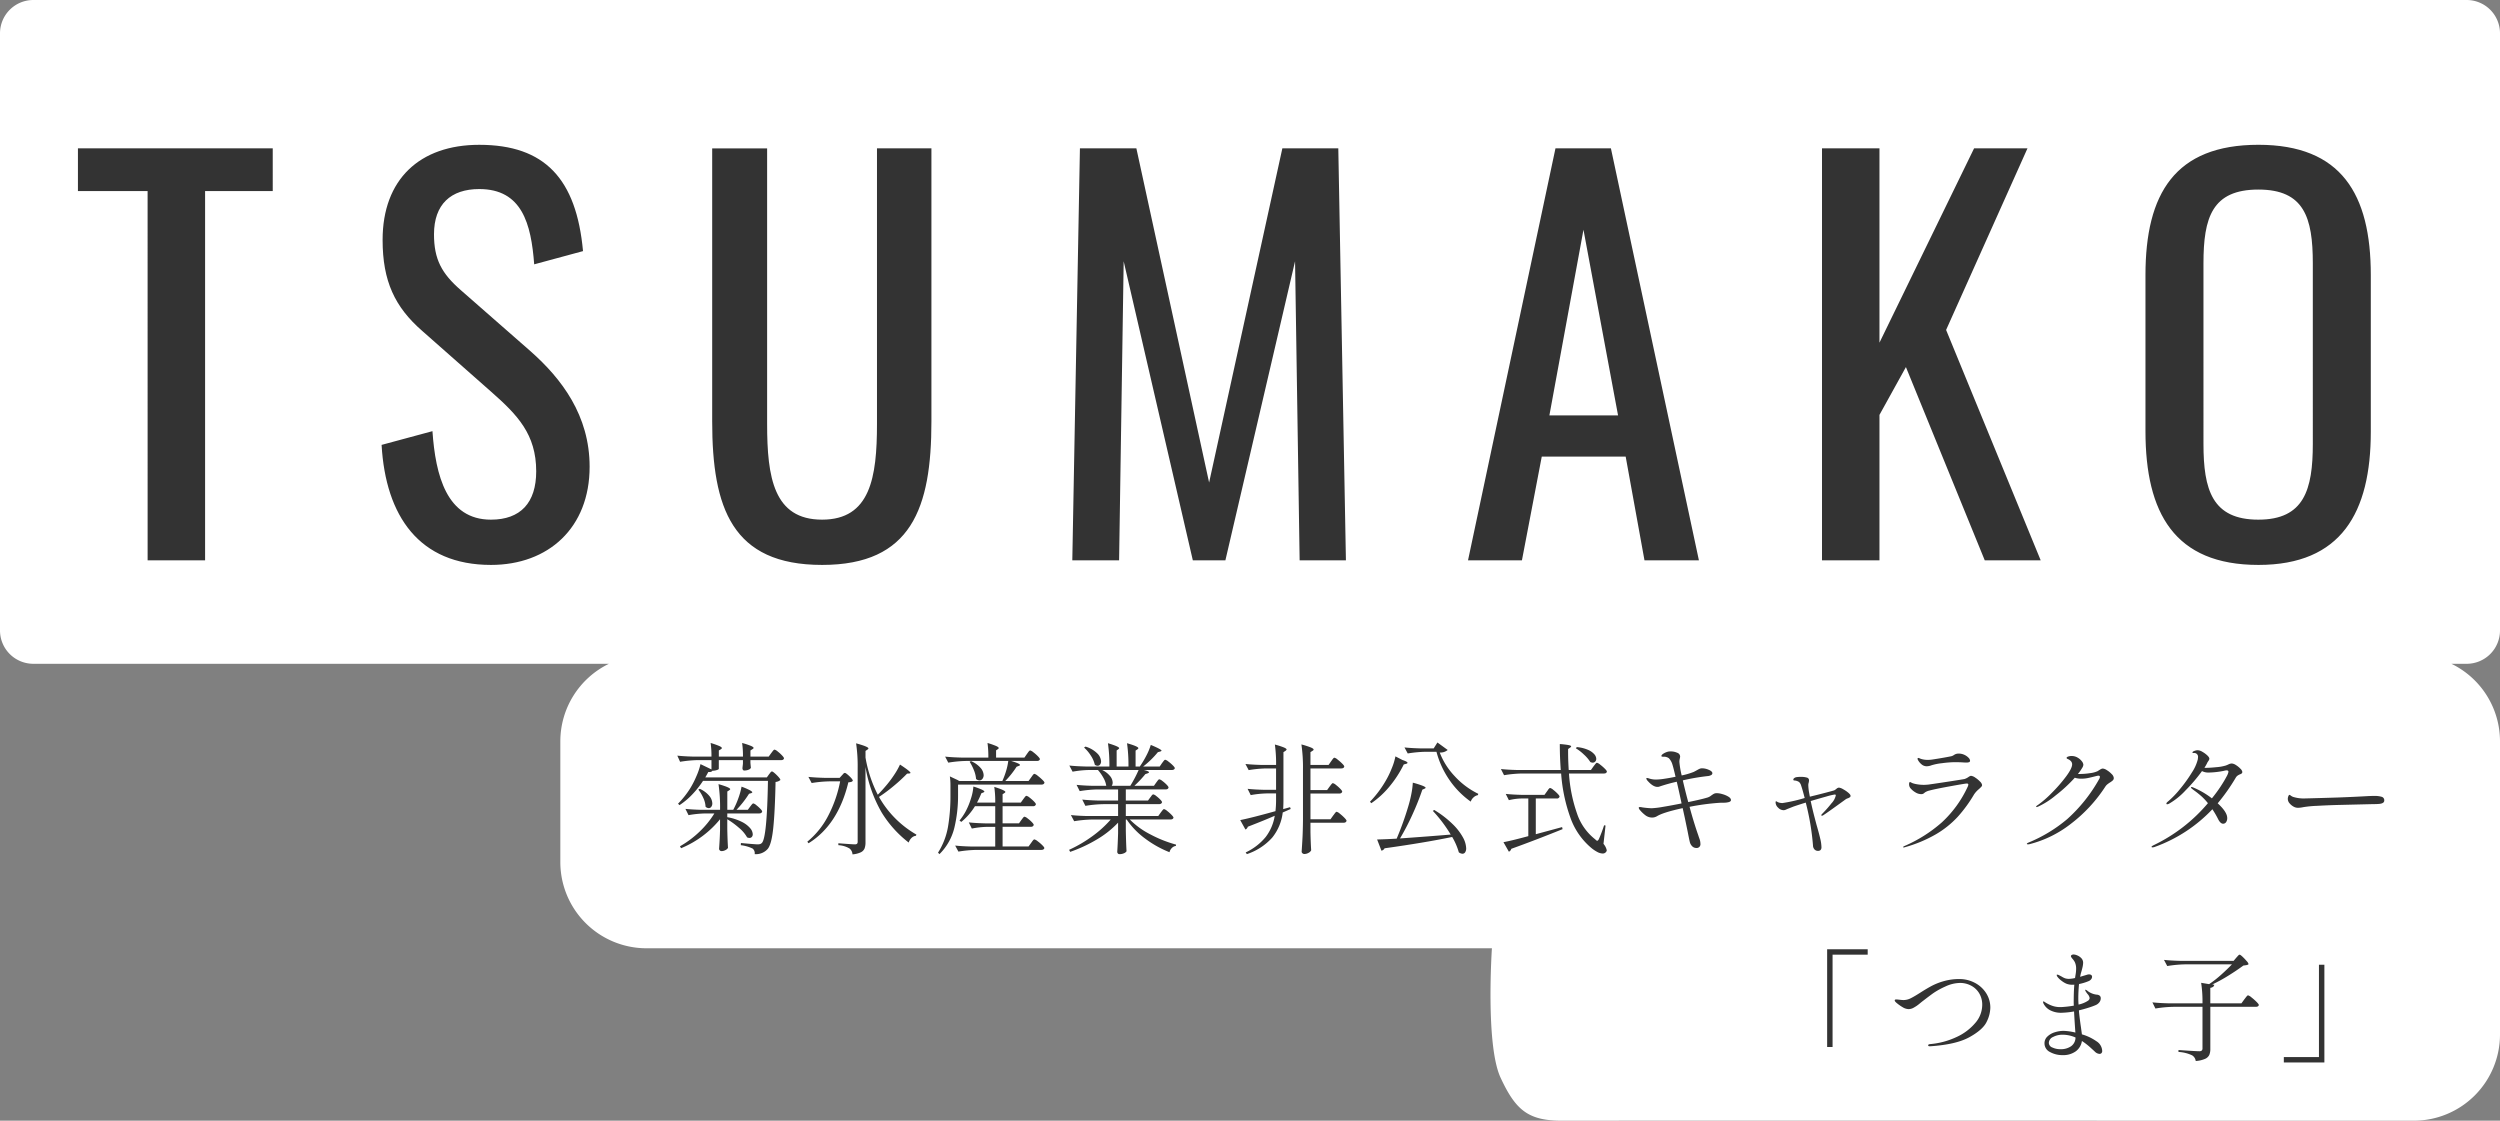
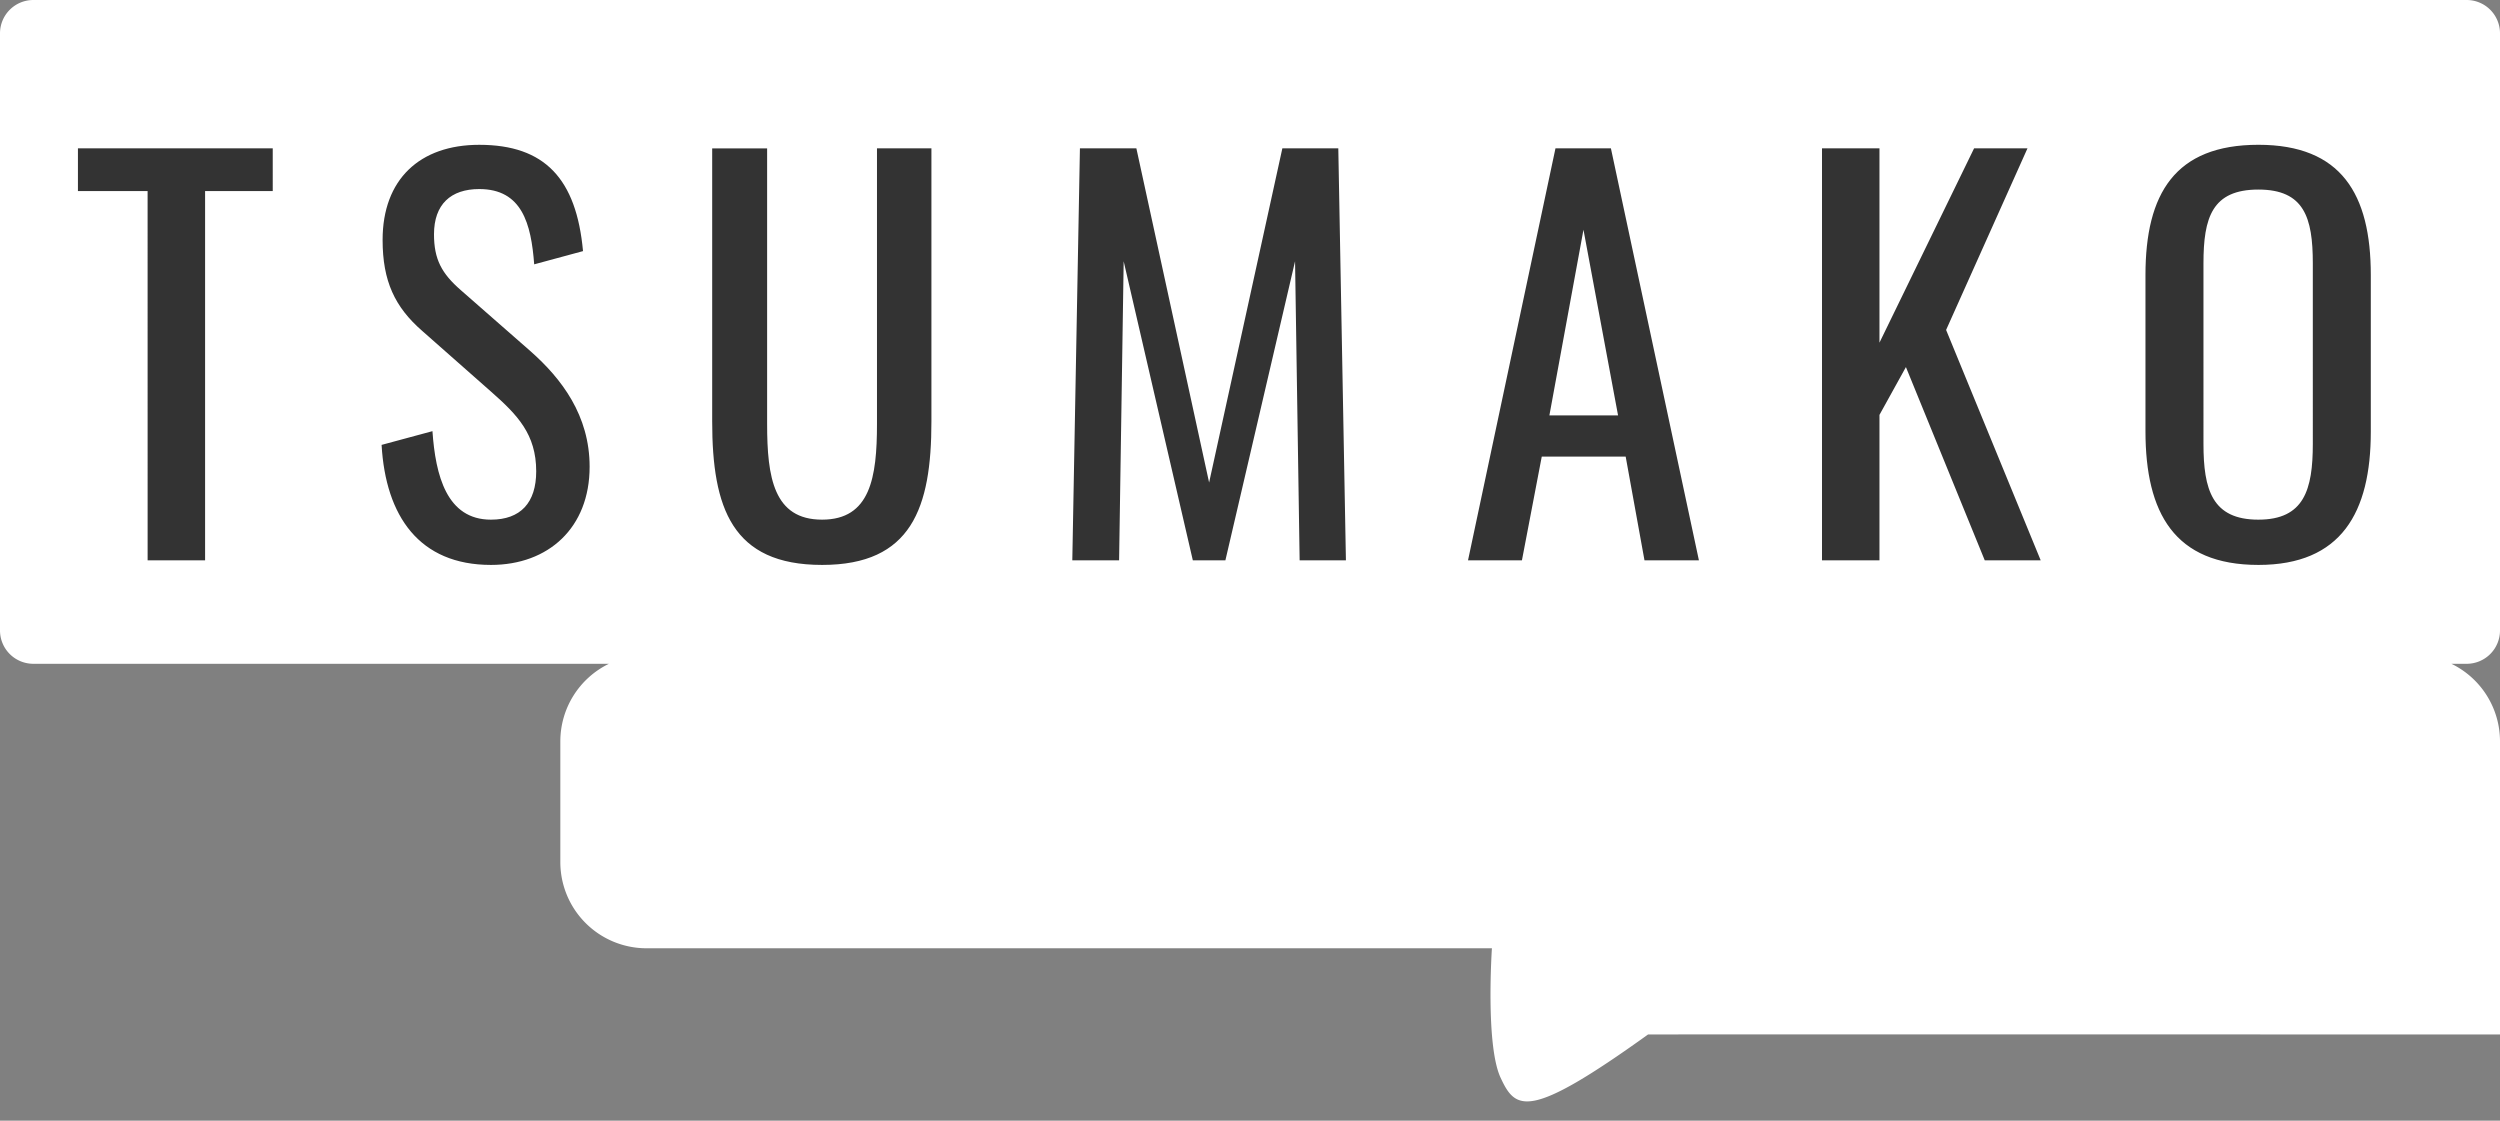
<svg xmlns="http://www.w3.org/2000/svg" width="750" height="336.208" viewBox="0 0 750 336.208">
  <rect x="0" y="0" width="750" height="336.208" fill="#808080" stroke="none" />
  <g id="mv_copySP" transform="translate(-9473 -6577.998)">
-     <path id="合体_6" data-name="合体 6" d="M450.16,323.276c-4.552-9.826-2.586-38.794-2.586-38.794H193.965A25.861,25.861,0,0,1,168.1,258.62V222.413a25.865,25.865,0,0,1,14.575-23.276H10a10,10,0,0,1-10-10V10A10,10,0,0,1,10,0H740a10,10,0,0,1,10,10V189.138a10,10,0,0,1-10,10h-4.575A25.865,25.865,0,0,1,750,222.413v87.931a25.862,25.862,0,0,1-25.861,25.862s-245.048-.053-255.342,0h-.249C458.439,336.208,454.676,333.023,450.16,323.276Z" transform="translate(9473 6577.999)" fill="#fff" />
+     <path id="合体_6" data-name="合体 6" d="M450.16,323.276c-4.552-9.826-2.586-38.794-2.586-38.794H193.965A25.861,25.861,0,0,1,168.1,258.62V222.413a25.865,25.865,0,0,1,14.575-23.276H10a10,10,0,0,1-10-10V10A10,10,0,0,1,10,0H740a10,10,0,0,1,10,10V189.138a10,10,0,0,1-10,10h-4.575A25.865,25.865,0,0,1,750,222.413v87.931s-245.048-.053-255.342,0h-.249C458.439,336.208,454.676,333.023,450.16,323.276Z" transform="translate(9473 6577.999)" fill="#fff" />
    <path id="パス_2385" data-name="パス 2385" d="M-113.055,76.46h17.242V-34.318h20.294V-47.135h-58.441v12.817h20.9Zm103,1.373c17.242,0,29.6-11.139,29.6-29.449,0-15.411-8.392-26.4-17.7-34.637l-20.9-18.31c-5.8-5.035-8.087-9.308-8.087-16.784,0-9,5.035-13.58,13.58-13.58,12.817,0,15.564,10.376,16.479,22.583l14.648-3.967C15.575-37.98,6.115-48.2-13.569-48.2c-17.853,0-28.991,10.376-28.991,28.534C-42.56-7.31-38.9.472-30.659,7.644l20.752,18.31c7.782,6.866,13.428,12.665,13.428,23.8,0,9.46-4.73,14.5-13.58,14.5-13.275,0-16.632-13.275-17.547-26.55l-15.259,4.12C-41.645,63.185-31.574,77.833-10.059,77.833Zm99.334,0c26.855,0,32.806-17.09,32.806-43.029V-47.135H105.753v82.7c0,16.022-1.984,28.686-16.479,28.686S72.795,51.588,72.795,35.567v-82.7H56.315V34.8C56.315,60.744,62.266,77.833,89.274,77.833Zm75.072-1.373h14.038l1.373-89.721L200.509,76.46h9.766l20.9-89.721,1.373,89.721h13.885L244.149-47.135H227.365L205.392,53.114,183.572-47.135H166.635Zm118.712,0h16.174l5.951-31.128H330.36l5.646,31.128h16.327l-26.4-123.595H309.3Zm24.414-43.487L317.7-22.721l10.376,55.694ZM389.259,76.46H406.5V32.82l7.934-14.343L438.086,76.46h16.784L426.49,7.338,450.9-47.135H434.882L406.5,11.153V-47.135H389.259Zm130.919,1.373c24.872,0,33.721-15.716,33.721-39.978v-47c0-24.261-8.85-39.062-33.721-39.062C495.153-48.2,486.3-33.555,486.3-9.141V37.7C486.3,62.269,495,77.833,520.177,77.833Zm0-13.58c-13.885,0-16.479-9-16.479-22.735V-12.65c0-13.733,2.594-22.125,16.479-22.125,13.733,0,16.327,8.392,16.327,22.125V41.518C536.5,55.25,533.91,64.253,520.177,64.253Z" transform="translate(9630.341 6669.642)" fill="#333" />
-     <path id="パス_2384" data-name="パス 2384" d="M-171.949-2.277q.145-.181.416-.543t.489-.362q.326,0,1.43,1.086t1.1,1.484a2.528,2.528,0,0,1-1.448.579q-.181,9.052-.706,13.94t-1.684,6.191a4.692,4.692,0,0,1-3.874,1.521,1.782,1.782,0,0,0-.616-1.666,11,11,0,0,0-3.548-1.014l.036-.652q4.272.4,4.96.4a2.746,2.746,0,0,0,.815-.091,1.36,1.36,0,0,0,.525-.344q1.521-1.557,1.81-18.61h-19.479a28.163,28.163,0,0,1-3.331,4.182,21.139,21.139,0,0,1-3.729,3.1l-.434-.434a26.894,26.894,0,0,0,3.621-4.562,27.046,27.046,0,0,0,1.9-3.711,19.049,19.049,0,0,0,1.213-3.6l3.295,1.593V-6.586h-3.983a36.688,36.688,0,0,0-5.431.507l-.833-1.847q1.991.217,4.815.29h5.431a27.37,27.37,0,0,0-.253-4.091,23.706,23.706,0,0,1,2.625.923q.742.344.742.6,0,.181-.29.362l-.616.362v1.847h7.241a27.358,27.358,0,0,0-.253-4.091,21.8,21.8,0,0,1,2.679.887q.76.344.76.6,0,.181-.326.362l-.616.4v1.847h5.467l.76-1.05q.109-.145.344-.453a4.81,4.81,0,0,1,.38-.453.417.417,0,0,1,.29-.145,2.363,2.363,0,0,1,.923.543,11.03,11.03,0,0,1,1.3,1.177q.6.634.6.887-.109.543-.869.543h-9.2v.833q.109,1.267.145,1.448a1.133,1.133,0,0,1-.67.579,3.188,3.188,0,0,1-1.322.253.444.444,0,0,1-.416-.217.988.988,0,0,1-.127-.507q0-.072.145-1.34v-1.05h-7.241v2.607q0,.181-.615.38a4.092,4.092,0,0,1-1.267.2h-.036q-.29.471-1.231.362-.579,1.086-.905,1.629h18.466ZM-177.6,7.39q.145-.181.308-.4a3.708,3.708,0,0,1,.344-.4.5.5,0,0,1,.326-.181,2.117,2.117,0,0,1,.869.507,11.609,11.609,0,0,1,1.213,1.086q.561.579.561.833-.145.579-.905.579h-9.559V10.54a15.568,15.568,0,0,1,4.381,1.412,7.853,7.853,0,0,1,2.48,1.883,3,3,0,0,1,.778,1.81,1.186,1.186,0,0,1-.272.815.939.939,0,0,1-.742.308,1.931,1.931,0,0,1-.688-.181,10.146,10.146,0,0,0-2.408-2.842,24.649,24.649,0,0,0-3.53-2.589v2.933q.072,3.584.217,5.648a1.7,1.7,0,0,1-.76.67,2.45,2.45,0,0,1-1.159.308.737.737,0,0,1-.543-.217.7.7,0,0,1-.217-.507q.217-2.824.29-5.648V11.156a29.573,29.573,0,0,1-11.695,8.69l-.326-.579a29.482,29.482,0,0,0,5.866-4.381,27.491,27.491,0,0,0,4.453-5.467h-2.752a31.307,31.307,0,0,0-5,.507L-197,8.042q1.991.217,4.816.29h5.576v-.29a47.368,47.368,0,0,0-.471-7.422q3.512,1.014,3.512,1.521,0,.109-.29.326l-.579.362v5.5h1.774a24.468,24.468,0,0,0,1.557-3.53,20.984,20.984,0,0,0,.941-3.422,20.971,20.971,0,0,1,2.516,1.086q.706.4.706.616,0,.109-.326.253l-.652.181a29.966,29.966,0,0,1-3.766,4.816h3.4Zm-15.1-5.359a7.808,7.808,0,0,1,2.86,2.118,3.72,3.72,0,0,1,.905,2.227,1.671,1.671,0,0,1-.308,1.05.945.945,0,0,1-.778.4,1.5,1.5,0,0,1-.941-.434,6.959,6.959,0,0,0-.688-2.661,11.939,11.939,0,0,0-1.484-2.48Zm53.405,1.774q1.3-1.3,2.752-3.041a33.5,33.5,0,0,0,2.281-3.1,21.3,21.3,0,0,0,1.629-2.915q3.15,2.064,3.15,2.5,0,.109-.362.181l-.652.036A48.8,48.8,0,0,1-134.312,1a48.356,48.356,0,0,1-4.616,3.458,30.008,30.008,0,0,0,11.224,11.3l-.145.362a2.191,2.191,0,0,0-1.3.616,3.34,3.34,0,0,0-.869,1.412,33.292,33.292,0,0,1-8.128-9.052,40.666,40.666,0,0,1-4.834-13.614V18.071a5.171,5.171,0,0,1-.272,1.828,2.268,2.268,0,0,1-1.1,1.159,7.1,7.1,0,0,1-2.534.634,2.376,2.376,0,0,0-.905-1.774,7.265,7.265,0,0,0-3.331-.978v-.579q4.128.326,4.924.326a.98.98,0,0,0,.688-.181.915.915,0,0,0,.181-.652V-4.2a47.371,47.371,0,0,0-.471-7.422q3.693,1.014,3.693,1.521,0,.181-.29.362l-.579.4v1.991A38.826,38.826,0,0,0-139.29,3.806ZM-153.7-.213a36.689,36.689,0,0,0-5.431.507l-.978-1.847q1.991.217,4.816.29h4.562l.652-.724q.145-.145.416-.453a.728.728,0,0,1,.489-.308q.326,0,1.358.978t1.032,1.376a.893.893,0,0,1-.471.344,3.946,3.946,0,0,1-.869.127q-3.078,12.781-11.948,18.284l-.362-.471A24.607,24.607,0,0,0-154.1,9.979,37.6,37.6,0,0,0-150.587-.213Zm38.488.978V4.023a41.3,41.3,0,0,1-1.086,9.595,16.7,16.7,0,0,1-4.49,8l-.434-.434a21.337,21.337,0,0,0,3.005-7.821,55.209,55.209,0,0,0,.724-9.341V1.235a18.692,18.692,0,0,0-.181-2.933l2.86,1.34h-.4v.036h13.288a22.708,22.708,0,0,0,1.141-3.059,17.2,17.2,0,0,0,.634-2.951h-12.564a36.686,36.686,0,0,0-5.431.507l-.941-1.81q1.991.217,4.816.29h8.147a31.25,31.25,0,0,0-.253-4.381,23.706,23.706,0,0,1,2.625.923q.742.344.742.6,0,.145-.253.326l-.543.362v2.172H-95.3l.724-1.05q.109-.145.326-.453a3.7,3.7,0,0,1,.38-.471.457.457,0,0,1,.308-.163,2.463,2.463,0,0,1,.941.543,11.4,11.4,0,0,1,1.34,1.177q.616.634.616.887-.109.543-.905.543h-7.712q2.643.8,2.643,1.195,0,.181-.362.29l-.652.253a26.927,26.927,0,0,1-3.4,4.272h6.988l.76-1.05q.109-.145.326-.453A3.706,3.706,0,0,1-92.6-2.3a.457.457,0,0,1,.308-.163,2.542,2.542,0,0,1,.959.561A14.813,14.813,0,0,1-89.94-.7q.652.634.652.887-.145.579-.941.579Zm7.676-2.86A1.768,1.768,0,0,1-107.9-.956,1.114,1.114,0,0,1-108.8-.5a1.565,1.565,0,0,1-1.014-.434,8.515,8.515,0,0,0-.634-2.607,14.632,14.632,0,0,0-1.285-2.534l.4-.217A7.919,7.919,0,0,1-108.46-4.25,3.5,3.5,0,0,1-107.537-2.1Zm15.243,19.3a2.567,2.567,0,0,1,.959.543,11.776,11.776,0,0,1,1.376,1.177q.634.634.634.887-.145.543-.941.543h-19.407a36.688,36.688,0,0,0-5.431.507l-.978-1.81q1.991.217,4.816.29h7.205v-5.9h-2.462a25.86,25.86,0,0,0-4.562.507l-.905-1.847q1.991.217,4.815.29h3.114V7.245h-6.083a18.742,18.742,0,0,1-4.091,4.707l-.543-.4A17.645,17.645,0,0,0-112.932,8.8a21.337,21.337,0,0,0,1.557-3.766,14.986,14.986,0,0,0,.76-3.693,19.742,19.742,0,0,1,2.571.941q.724.362.724.579,0,.145-.29.253l-.616.253a23.239,23.239,0,0,1-1.3,2.788h5.467a30.034,30.034,0,0,0-.29-4.707q3.331,1.05,3.331,1.521,0,.145-.29.326l-.543.362v2.5h5.467l.724-1.014q.145-.181.344-.453a3.7,3.7,0,0,1,.344-.416.417.417,0,0,1,.29-.145,2.387,2.387,0,0,1,.923.525,10.76,10.76,0,0,1,1.3,1.141q.6.616.6.869a.776.776,0,0,1-.869.579h-9.124v5.141h4.924l.688-.978q.145-.181.344-.453a3.706,3.706,0,0,1,.344-.416.417.417,0,0,1,.29-.145,2.313,2.313,0,0,1,.905.507,10.139,10.139,0,0,1,1.267,1.1q.579.6.579.851-.145.579-.905.579h-8.436v5.9h7.784l.76-1.05q.109-.145.326-.453a3.706,3.706,0,0,1,.38-.471A.457.457,0,0,1-92.294,17.2Zm37.872-8.038q.109-.145.344-.453a4.8,4.8,0,0,1,.38-.453.417.417,0,0,1,.29-.145,2.363,2.363,0,0,1,.923.543,12.061,12.061,0,0,1,1.3,1.159q.6.616.6.869-.145.543-.941.543H-63.69a23.882,23.882,0,0,0,6.209,4.49,36.9,36.9,0,0,0,7.658,3.041l-.036.4a2.022,2.022,0,0,0-1.195.6,2.579,2.579,0,0,0-.724,1.285,31.111,31.111,0,0,1-7.259-4.055,23.553,23.553,0,0,1-5.594-5.757h-.253v3.259q.072,3.947.217,6.264a1.623,1.623,0,0,1-.76.6,3.216,3.216,0,0,1-1.376.272.584.584,0,0,1-.471-.217.768.768,0,0,1-.181-.507q.145-2.064.253-5.576v-3.15a29.039,29.039,0,0,1-6.3,5,43.409,43.409,0,0,1-8.074,3.766l-.326-.616a39.586,39.586,0,0,0,6.934-4.055,32.89,32.89,0,0,0,5.558-5.033h-5.54a36.687,36.687,0,0,0-5.431.507l-.978-1.847q1.991.217,4.816.29H-67.2V6.63h-4.381a36.688,36.688,0,0,0-5.431.507l-.941-1.883q1.991.217,4.815.29H-67.2V2.212h-6.083a36.688,36.688,0,0,0-5.431.507L-79.658.837q1.991.217,4.816.29h4.091A6.882,6.882,0,0,0-71.62-1.3a12.781,12.781,0,0,0-1.629-2.317h-2.679a29.918,29.918,0,0,0-4.924.507l-.978-1.847q1.991.217,4.815.29h7.205a47.079,47.079,0,0,0-.434-6.988q3.367,1.014,3.367,1.484,0,.145-.253.326l-.507.362v4.816h3.548a47.081,47.081,0,0,0-.434-6.988q3.4.978,3.4,1.484,0,.181-.29.362l-.543.362v4.779h1.267a27.374,27.374,0,0,0,1.973-3.277,17.581,17.581,0,0,0,1.322-3.2q3.222,1.34,3.222,1.738,0,.109-.4.253l-.688.181a27.92,27.92,0,0,1-4.417,4.309h4.96l.688-1.014q.145-.181.344-.453a3.7,3.7,0,0,1,.344-.416.417.417,0,0,1,.29-.145,2.387,2.387,0,0,1,.923.525A11.951,11.951,0,0,1-50.8-5.029q.616.616.616.869-.145.543-.941.543H-59.49q1.557.362,1.557.688,0,.145-.434.326l-.652.217a33.591,33.591,0,0,1-3.295,3.512h5.866l.688-.978q.109-.145.308-.416a3.7,3.7,0,0,1,.344-.416.417.417,0,0,1,.29-.145,2.312,2.312,0,0,1,.905.507,10.136,10.136,0,0,1,1.267,1.1q.579.6.579.851-.109.579-.905.579H-64.885V5.544h6.662l.652-.905a3.121,3.121,0,0,0,.308-.4,2.313,2.313,0,0,1,.344-.416.442.442,0,0,1,.29-.127,2.141,2.141,0,0,1,.869.489,10.048,10.048,0,0,1,1.195,1.05q.543.561.543.815-.145.579-.941.579h-9.921v3.548h9.74ZM-76.978-10.641A8.449,8.449,0,0,1-73.43-8.577a3.6,3.6,0,0,1,1.122,2.353,1.538,1.538,0,0,1-.29.959.911.911,0,0,1-.76.38,1.4,1.4,0,0,1-.833-.326,8.1,8.1,0,0,0-1.195-2.734,11.064,11.064,0,0,0-2.028-2.408Zm5,7.024a6.784,6.784,0,0,1,2.39,1.847,3.252,3.252,0,0,1,.76,1.919,1.617,1.617,0,0,1-.29.978h5.576a37.492,37.492,0,0,0,2.5-4.743Zm68.214,5q.109-.145.344-.453a4.813,4.813,0,0,1,.38-.453A.417.417,0,0,1-2.754.33a2.287,2.287,0,0,1,.905.525A11.571,11.571,0,0,1-.564,2q.6.616.6.869-.145.579-.905.579H-9.489v7.712h6.01l.8-1.122q.181-.217.362-.471a4.954,4.954,0,0,1,.362-.453.488.488,0,0,1,.326-.2,2.52,2.52,0,0,1,.959.579A13.5,13.5,0,0,1,.7,10.721q.634.652.634.905-.145.579-.905.579H-9.489V15.03q.072,3.476.217,5.431a1.71,1.71,0,0,1-.8.778,2.567,2.567,0,0,1-1.267.344.821.821,0,0,1-.543-.217.651.651,0,0,1-.253-.507q.145-2.136.253-4.146t.145-5.268V-3.87a47.363,47.363,0,0,0-.471-7.422,26.111,26.111,0,0,1,2.86.923q.8.344.8.634,0,.181-.326.362l-.616.4v3.838h5.431l.76-1.086q.109-.145.326-.453a3.7,3.7,0,0,1,.38-.471.457.457,0,0,1,.308-.163,2.44,2.44,0,0,1,.941.561A14.342,14.342,0,0,1,.016-5.554q.634.634.634.887-.109.579-.905.579H-9.489V2.394h5Zm-16.438,8.726Q-23.32,11.481-28.28,13.4a1.486,1.486,0,0,1-.308.543,1.007,1.007,0,0,1-.416.29l-1.557-2.824q3.295-.652,10.572-2.679a30.222,30.222,0,0,0,.181-3.186V3.407h-2.679a29.917,29.917,0,0,0-4.924.507l-.941-1.883q1.991.217,4.815.29h3.729V-4.088h-2.86a35.184,35.184,0,0,0-5.359.507L-29-5.427q1.991.217,4.816.29h4.381a42.2,42.2,0,0,0-.362-6.119,22.783,22.783,0,0,1,2.734.887q.778.344.778.6,0,.145-.326.4l-.616.4V5.544q0,.905-.072,2.571l2.064-.579.181.543-2.39,1.05a14.73,14.73,0,0,1-3.132,7.513,17.654,17.654,0,0,1-7.622,4.978l-.362-.507A17.212,17.212,0,0,0-22.939,16.5,14.127,14.127,0,0,0-20.206,10.106ZM29.289-8.867a21.406,21.406,0,0,0,4.435,7.042,23.514,23.514,0,0,0,7.115,5.341l-.072.4a2.689,2.689,0,0,0-1.358.706,2.914,2.914,0,0,0-.815,1.249A25.968,25.968,0,0,1,32.2-.63a27.111,27.111,0,0,1-3.892-8.454H25.125a36.688,36.688,0,0,0-5.431.507l-.978-1.81q1.991.217,4.816.29h3.947L28.6-11.872l3.078,2.245A3.317,3.317,0,0,1,29.289-8.867ZM18.1-6.622q1.521.507,1.521.833,0,.217-.434.326l-.688.181a33.313,33.313,0,0,1-4.363,6.716A26.05,26.05,0,0,1,8.76,6.34l-.4-.434A32.746,32.746,0,0,0,13.032-.286a26.538,26.538,0,0,0,1.828-3.747A18.518,18.518,0,0,0,16-7.708Zm-.724,23.534q7.785-.543,15.207-1.159a42.156,42.156,0,0,0-5.359-7.1l.4-.29a29.978,29.978,0,0,1,5.558,4.272,16.819,16.819,0,0,1,3.1,4.019,7.274,7.274,0,0,1,.941,3.186,2.108,2.108,0,0,1-.308,1.231.953.953,0,0,1-.815.434,1.971,1.971,0,0,1-1.086-.434,19.468,19.468,0,0,0-1.991-4.6q-8.147,1.7-20.276,3.4a1.419,1.419,0,0,1-.941.724l-1.3-3.367q2.824-.072,5.866-.253a91.112,91.112,0,0,0,3.476-9.667,37.054,37.054,0,0,0,.923-3.711A24.145,24.145,0,0,0,21.215.185a26.237,26.237,0,0,1,2.987.941q.851.362.851.579,0,.145-.326.29l-.652.29a77.322,77.322,0,0,1-2.915,7.332A72.076,72.076,0,0,1,17.377,16.912ZM75.417-4.7q.145-.181.38-.489a4.812,4.812,0,0,1,.38-.453.417.417,0,0,1,.29-.145,2.541,2.541,0,0,1,.959.561A13.2,13.2,0,0,1,78.8-4.033q.634.634.634.887-.109.579-.869.579h-10.5a44.524,44.524,0,0,0,2.39,11.93,16.419,16.419,0,0,0,5.5,7.839q.362.4.579.4.253,0,.507-.507A41.769,41.769,0,0,0,78.6,12.966l.434.072-.616,5.5a4.419,4.419,0,0,1,.978,1.919.827.827,0,0,1-.181.471,1.21,1.21,0,0,1-1.05.507,3.6,3.6,0,0,1-1.647-.489A10.477,10.477,0,0,1,74.692,19.7a20.889,20.889,0,0,1-6.173-8.943A49.149,49.149,0,0,1,65.713-2.567H54.018a36.688,36.688,0,0,0-5.431.507l-.941-1.847q1.991.217,4.816.29H65.6q-.29-3.983-.29-7.784a22.928,22.928,0,0,1,2.643.308q.76.163.76.38,0,.181-.29.362l-.616.434q-.036,2.933.181,6.3h6.662Zm-5-5.793a10.844,10.844,0,0,1,3.331.815,5.286,5.286,0,0,1,1.9,1.322,2.211,2.211,0,0,1,.6,1.376,1.164,1.164,0,0,1-.308.833,1.025,1.025,0,0,1-.778.326,1.931,1.931,0,0,1-.688-.181,11.209,11.209,0,0,0-1.9-2.227,14.216,14.216,0,0,0-2.444-1.9ZM61.441,2.828a5.213,5.213,0,0,0,.308-.434,2.6,2.6,0,0,1,.344-.434.5.5,0,0,1,.326-.181,2.363,2.363,0,0,1,.923.543,12.057,12.057,0,0,1,1.3,1.159q.6.616.6.869a.776.776,0,0,1-.869.579H58.11V15.645L66,13.509l.145.616Q58,17.419,50.76,20.026a1.3,1.3,0,0,1-.724.869l-1.629-2.86q2.39-.434,7.459-1.81V4.928H53.8a17.589,17.589,0,0,0-3.766.507l-.941-1.883q1.991.217,4.816.29h6.807Zm51.052.507a6.412,6.412,0,0,1,1.611.29,6.969,6.969,0,0,1,1.792.76q.76.471.76,1.014,0,.434-.67.616a5.61,5.61,0,0,1-1.466.181q-.905,0-1.412.036a71.266,71.266,0,0,0-8.871,1.195q1.3,4.816,2.643,8.617.036.145.326.959a4.513,4.513,0,0,1,.29,1.5,1.12,1.12,0,0,1-1.267,1.267,1.666,1.666,0,0,1-1.213-.525,2.644,2.644,0,0,1-.706-1.285q-.181-.724-.652-3.15l-.833-4.019-.652-2.969q-5.829,1.267-7.712,2.426a2.848,2.848,0,0,1-1.448.4,3.332,3.332,0,0,1-2.118-.76A9.591,9.591,0,0,1,89.356,8.4a1.476,1.476,0,0,1-.362-.652q0-.253.326-.253a2.325,2.325,0,0,1,.416.036q.2.036.38.072a24.967,24.967,0,0,0,2.752.253,26.165,26.165,0,0,0,3.4-.416q2.534-.416,5.576-1.032Q101.015,2.466,100.4-.1A51.493,51.493,0,0,0,95.33,1.307a1.764,1.764,0,0,1-.724.145q-1.34,0-2.933-1.81a1.382,1.382,0,0,1-.4-.688.16.16,0,0,1,.181-.181,1.737,1.737,0,0,1,.507.109,6.607,6.607,0,0,0,2.353.362,17.952,17.952,0,0,0,2.39-.235q1.593-.235,3.331-.6-.688-2.933-.905-3.548a4.664,4.664,0,0,0-1.1-2.009A2.512,2.512,0,0,0,96.417-7.6a2.157,2.157,0,0,1-.471-.036.194.194,0,0,1-.145-.217q0-.326.706-.742a4.579,4.579,0,0,1,1.43-.561,4.306,4.306,0,0,1,.652-.036,4.675,4.675,0,0,1,1.937.4,1.242,1.242,0,0,1,.887,1.122A3.757,3.757,0,0,1,101.3-7a4.263,4.263,0,0,0-.109.923,24.693,24.693,0,0,0,.688,4.091,21.155,21.155,0,0,0,3.584-1.05q.181-.072,1.086-.579A6.26,6.26,0,0,1,107.3-4a1.948,1.948,0,0,1,.742-.127,5.156,5.156,0,0,1,1.955.453q1.086.453,1.086,1.032a.653.653,0,0,1-.434.579,2.344,2.344,0,0,1-.833.253,64.06,64.06,0,0,0-7.6,1.3q.8,3.476,1.629,6.517,3.874-.8,5.54-1.3a3.5,3.5,0,0,0,1.141-.507,5.248,5.248,0,0,1,.453-.326,3.851,3.851,0,0,1,.688-.416A2.151,2.151,0,0,1,112.492,3.335Zm36.569-1.666a3.2,3.2,0,0,1,1.231.471,9.236,9.236,0,0,1,1.557,1.05q.688.579.688.941a.482.482,0,0,1-.181.4,2.885,2.885,0,0,1-.579.326,2.02,2.02,0,0,0-.76.362l-.8.579q-4.743,3.44-5.829,4.128a.963.963,0,0,1-.434.181.16.16,0,0,1-.181-.181.593.593,0,0,1,.217-.362,35.073,35.073,0,0,0,2.824-3.186,5.062,5.062,0,0,0,1.3-2.39q0-.253-.326-.253a19.342,19.342,0,0,0-2.553.616q-2.227.616-4.653,1.34.471,2.245,1.068,4.544t.742,2.806q.724,2.5,1.068,4.019a11.631,11.631,0,0,1,.344,2.426,1.211,1.211,0,0,1-.272.905,1.1,1.1,0,0,1-.778.253,1.372,1.372,0,0,1-1.032-.434,1.785,1.785,0,0,1-.453-1.195A75.152,75.152,0,0,0,139.1,6.159q-1.774.543-3.693,1.195l-1.919.76a4.732,4.732,0,0,1-.579.253,1.48,1.48,0,0,1-.471.072,2.283,2.283,0,0,1-1.629-.76,2.191,2.191,0,0,1-.76-1.521q0-.4.145-.4a.859.859,0,0,1,.308.145,2.7,2.7,0,0,0,.561.253,4.07,4.07,0,0,0,1.05.145,46.757,46.757,0,0,0,6.662-1.521q-.652-2.534-1.05-3.693a2.3,2.3,0,0,0-.634-1.1,2.863,2.863,0,0,0-1.322-.453.652.652,0,0,1-.29-.054.2.2,0,0,1-.109-.2.61.61,0,0,1,.272-.471,1.547,1.547,0,0,1,.742-.29,7.358,7.358,0,0,1,1.159-.072,6.213,6.213,0,0,1,1.919.217.824.824,0,0,1,.616.833,4.048,4.048,0,0,1-.181.978,2.4,2.4,0,0,0-.036.507,15.244,15.244,0,0,0,.217,2.064q.181.978.253,1.34l.869-.217q1.231-.29,3.729-.941t2.752-.76a3.865,3.865,0,0,0,.634-.453A1.233,1.233,0,0,1,149.061,1.669Zm26.25-6.409a2.321,2.321,0,0,1-1.521-.616,4.184,4.184,0,0,1-1.05-1.3.834.834,0,0,1-.109-.326.246.246,0,0,1,.072-.181.209.209,0,0,1,.145-.072,1.367,1.367,0,0,1,.471.145,3.787,3.787,0,0,0,.616.217,6.739,6.739,0,0,0,1.774.217,9.5,9.5,0,0,0,1.629-.145q3.078-.471,5.395-.941a2.284,2.284,0,0,0,.8-.362,2.879,2.879,0,0,1,.634-.326,2.649,2.649,0,0,1,.851-.109,3.86,3.86,0,0,1,1.647.362,3.954,3.954,0,0,1,1.249.869,1.417,1.417,0,0,1,.471.869.469.469,0,0,1-.235.453,2.223,2.223,0,0,1-.923.127q-.579,0-.978-.036-1.231-.072-2.39-.072a31.007,31.007,0,0,0-3.874.308,15.95,15.95,0,0,0-3.186.634A3.964,3.964,0,0,1,175.311-4.739ZM168.5,19.628q-.181,0-.181-.145,0-.109.29-.253a42.405,42.405,0,0,0,11.333-7.151,33.819,33.819,0,0,0,7.748-10.7,1.923,1.923,0,0,0,.181-.616q0-.326-.471-.326-.434,0-5.015.833t-6.137,1.267a4.113,4.113,0,0,0-1.376.561q-.326.272-.434.344a1.234,1.234,0,0,1-.724.181,3.386,3.386,0,0,1-1.738-.543,5.717,5.717,0,0,1-1.521-1.3A1.844,1.844,0,0,1,170.1.619q0-.616.29-.616a.9.9,0,0,1,.362.145,2.653,2.653,0,0,0,.471.217,8.761,8.761,0,0,0,1.322.308,11.813,11.813,0,0,0,2.046.163q.362,0,1.231-.072,2.1-.29,6.1-.905T186.68-.9a4.165,4.165,0,0,0,1.231-.616,2.258,2.258,0,0,1,.724-.362,2.662,2.662,0,0,1,1.285.525,7.8,7.8,0,0,1,1.448,1.195A1.858,1.858,0,0,1,192,.909a.87.87,0,0,1-.29.561q-.29.308-.652.634a7.365,7.365,0,0,0-1.484,1.629,41.1,41.1,0,0,1-4.924,6.734,28.485,28.485,0,0,1-6.535,5.214,40.116,40.116,0,0,1-9.432,3.91ZM228.246-4.051a2.677,2.677,0,0,1,1.195.489,6.994,6.994,0,0,1,1.43,1.159,1.87,1.87,0,0,1,.634,1.177.955.955,0,0,1-.272.706,4.974,4.974,0,0,1-.851.634,8.773,8.773,0,0,0-.815.579,3.072,3.072,0,0,0-.561.616,44.376,44.376,0,0,1-10.428,11.26A33.574,33.574,0,0,1,206.16,18.65a2.035,2.035,0,0,1-.4.036q-.326,0-.326-.181,0-.145.507-.362a43.691,43.691,0,0,0,11.586-7.024A46.485,46.485,0,0,0,227.123-.9a1.46,1.46,0,0,0,.217-.652q0-.362-.434-.362a2.509,2.509,0,0,0-.507.072q-1.81.471-2.752.652a9.949,9.949,0,0,1-1.883.181,6.164,6.164,0,0,1-1.955-.29,43.846,43.846,0,0,1-5.721,5.286,23.91,23.91,0,0,1-5.25,3.367,1.749,1.749,0,0,1-.471.145q-.145,0-.145-.109a.353.353,0,0,1,.127-.235,1.833,1.833,0,0,1,.38-.272,30.236,30.236,0,0,0,4.146-3.6,44.852,44.852,0,0,0,4.309-4.942q1.828-2.462,1.828-3.657,0-1.014-1.3-1.593-.362-.145-.362-.326,0-.217.326-.362a2.961,2.961,0,0,1,1.231-.217,3.39,3.39,0,0,1,1.7.453,4.24,4.24,0,0,1,1.285,1.086,1.924,1.924,0,0,1,.489,1.1,2.12,2.12,0,0,1-.362.941,15.424,15.424,0,0,1-1.267,1.81h.543a20.276,20.276,0,0,0,3.114-.253,7.425,7.425,0,0,0,2.209-.579l.634-.4a4.014,4.014,0,0,1,.561-.308A1.122,1.122,0,0,1,228.246-4.051Zm38.633-1.521a2.577,2.577,0,0,1,1.267.471,6.593,6.593,0,0,1,1.34,1.086,1.726,1.726,0,0,1,.579.941.6.6,0,0,1-.163.471,1.811,1.811,0,0,1-.561.29,4.616,4.616,0,0,0-.724.4,2.066,2.066,0,0,0-.507.579,57.951,57.951,0,0,1-5.431,7.712q2.86,2.607,2.86,4.417a2.037,2.037,0,0,1-.344,1.231,1.054,1.054,0,0,1-.887.471q-.8,0-1.484-1.34a27.918,27.918,0,0,0-1.738-3.005,44.447,44.447,0,0,1-17.271,11.3,2.329,2.329,0,0,1-.688.145q-.29,0-.29-.181t.76-.543A48.924,48.924,0,0,0,259.746,6.34a16.958,16.958,0,0,0-2.028-2.154q-.978-.851-1.774-1.43t-1.05-.8q-.217-.181-.217-.326t.181-.145a1.1,1.1,0,0,1,.4.109,24.557,24.557,0,0,1,5.684,3.295,44.367,44.367,0,0,0,2.643-3.6q1.122-1.72,1.72-2.878a4.988,4.988,0,0,0,.6-1.448.454.454,0,0,0-.127-.362.709.709,0,0,0-.453-.109,3.494,3.494,0,0,0-.8.145,25.555,25.555,0,0,1-4.381.507,4.187,4.187,0,0,1-2.172-.434,49.547,49.547,0,0,1-4.906,5.757,21.234,21.234,0,0,1-4.906,3.983,1.684,1.684,0,0,1-.616.217q-.253,0-.253-.217,0-.253.471-.616a27.775,27.775,0,0,0,3.6-3.729,41.744,41.744,0,0,0,3.566-4.96,12.76,12.76,0,0,0,1.774-3.91,6.2,6.2,0,0,0,.072-.652,1.136,1.136,0,0,0-1.267-1.3,1.839,1.839,0,0,1-.29-.018.116.116,0,0,1-.109-.127q0-.253.561-.471a2.88,2.88,0,0,1,1.032-.217,2.988,2.988,0,0,1,1.376.471,7.514,7.514,0,0,1,1.466,1.068q.634.6.634,1a1.114,1.114,0,0,1-.235.6q-.235.344-.344.525A10.231,10.231,0,0,1,258.7-4.3a2.034,2.034,0,0,0,.4.036q1.231,0,3.2-.2a12.954,12.954,0,0,0,2.77-.489,7.26,7.26,0,0,0,.941-.4A2.5,2.5,0,0,1,266.879-5.572ZM286.9,7.716a2.648,2.648,0,0,1-1.484-.362,4.274,4.274,0,0,1-1.177-.978,2.023,2.023,0,0,1-.525-1.34,2.09,2.09,0,0,1,.163-.8q.163-.4.344-.4a.891.891,0,0,1,.326.181,2.684,2.684,0,0,0,.76.434,10.516,10.516,0,0,0,3.259.471q1.557-.036,4.743-.127t5.431-.163q4.816-.181,8-.362,1.847-.109,2.9-.109a7.585,7.585,0,0,1,2.209.253,1.067,1.067,0,0,1,.8,1.122q0,.869-1.484,1.014-.724.072-1.991.072l-10.5.253q-2.788.072-6.065.253a33.892,33.892,0,0,0-4.254.4A7.788,7.788,0,0,1,286.9,7.716ZM147.142,79.488h-1.629V50.161h12.166V51.79H147.142Zm29.219-.217q-.543,0-.543-.29t.507-.362a23.266,23.266,0,0,0,7.984-2.118,16.089,16.089,0,0,0,5.666-4.254,8.32,8.32,0,0,0,2.064-5.322,6.622,6.622,0,0,0-.959-3.639,6.2,6.2,0,0,0-2.48-2.263,6.961,6.961,0,0,0-3.15-.76,10.669,10.669,0,0,0-4.508,1.086,22.978,22.978,0,0,0-3.548,1.955q-1.213.869-3.132,2.353-.253.181-1.086.869a10.506,10.506,0,0,1-1.666,1.141,3.234,3.234,0,0,1-1.521.453,3.661,3.661,0,0,1-1.865-.6,12.917,12.917,0,0,1-1.72-1.213q-.616-.507-.616-.8t.471-.29q.253,0,1.032.091a11.043,11.043,0,0,0,1.1.091,4.89,4.89,0,0,0,2.209-.543q1.086-.543,2.9-1.7,1.919-1.231,3.458-2.046A18.773,18.773,0,0,1,180.6,59.7a16.761,16.761,0,0,1,4.6-.6,9.794,9.794,0,0,1,4.562,1.1,8.866,8.866,0,0,1,3.422,3.078,8.012,8.012,0,0,1,1.285,4.472,9.893,9.893,0,0,1-1.122,4.218q-1.122,2.335-5.141,4.562T176.361,79.271Zm45.584-3.584a14.544,14.544,0,0,1,4.345,2.064,3.566,3.566,0,0,1,1.738,2.86.9.9,0,0,1-.253.742.863.863,0,0,1-.543.2,2.2,2.2,0,0,1-1.412-.688q-.181-.181-1.358-1.249a19.639,19.639,0,0,0-2.516-1.937,4.681,4.681,0,0,1-1.847,3.1,6.406,6.406,0,0,1-3.947,1.141,7.634,7.634,0,0,1-3.766-.923,2.875,2.875,0,0,1-1.666-2.625,2.734,2.734,0,0,1,.887-2.046,5.535,5.535,0,0,1,2.209-1.267,8.81,8.81,0,0,1,2.661-.416,17.063,17.063,0,0,1,3.512.507l-.072-.905q-.253-3.8-.326-5.431a24.43,24.43,0,0,1-3.8.4,7.038,7.038,0,0,1-3.349-.742,4.61,4.61,0,0,1-2.046-2.082,1.408,1.408,0,0,1-.109-.4q0-.181.145-.181a.447.447,0,0,1,.253.109,1.638,1.638,0,0,0,.217.145,10.336,10.336,0,0,0,1.883.959,7.12,7.12,0,0,0,2.716.489q.507,0,1.629-.109t2.39-.326q-.036-.362-.036-.978,0-3.114.181-5.322a3.282,3.282,0,0,1-.579.036,4.925,4.925,0,0,1-1.81-.326,6.808,6.808,0,0,1-1.484-.905,5.745,5.745,0,0,1-1.159-1.122,1.368,1.368,0,0,1-.253-.543.128.128,0,0,1,.145-.145,1.4,1.4,0,0,1,.579.181l.76.4a5.3,5.3,0,0,0,1.05.525,3.707,3.707,0,0,0,1.195.163,9.505,9.505,0,0,0,1.774-.253q.036-.253.181-1.141a10.464,10.464,0,0,0,.145-1.684,4.488,4.488,0,0,0-.4-1.955,4.907,4.907,0,0,0-.688-.978,5.1,5.1,0,0,1-.326-.434.7.7,0,0,1-.145-.362.421.421,0,0,1,.235-.362,1.123,1.123,0,0,1,.6-.145,3.166,3.166,0,0,1,1.05.272,3.48,3.48,0,0,1,1.231.833,1.972,1.972,0,0,1,.543,1.43,6.731,6.731,0,0,1-.217,1.43q-.217.923-.471,1.72l-.217,1.014,2.064-.616a1.949,1.949,0,0,1,.616-.109,1.1,1.1,0,0,1,.652.181.624.624,0,0,1,.253.543,1.2,1.2,0,0,1-.272.724,1.862,1.862,0,0,1-.778.579,15.015,15.015,0,0,1-2.86.869q-.217,2.172-.217,4.417,0,.724.072,1.738a8.087,8.087,0,0,0,2.788-1.122,1.084,1.084,0,0,0,.543-.833,2.322,2.322,0,0,0-.652-1.231q-.072-.109-.2-.272a3.454,3.454,0,0,1-.235-.344,1.368,1.368,0,0,1-.253-.543.1.1,0,0,1,.109-.109,1.734,1.734,0,0,1,.652.4,5.48,5.48,0,0,0,2.788,1.086,1.447,1.447,0,0,1,.869.362,1.033,1.033,0,0,1,.253.76,1.947,1.947,0,0,1-.362,1.086,2.7,2.7,0,0,1-1.122.905,21.69,21.69,0,0,1-2.136.778q-1.412.453-2.933.815.109,1.629.616,5.105Zm-6.481,4.453a5.375,5.375,0,0,0,3.259-.905,3.221,3.221,0,0,0,1.3-2.607,9.654,9.654,0,0,0-3.874-.833,6.056,6.056,0,0,0-2.842.67,2.011,2.011,0,0,0-1.285,1.792,1.543,1.543,0,0,0,1.068,1.376A5.461,5.461,0,0,0,215.465,80.14Zm52.753-27.409q.145-.145.38-.416a4.3,4.3,0,0,1,.38-.4.442.442,0,0,1,.29-.127q.217,0,.869.616a15.718,15.718,0,0,1,1.231,1.3,2.126,2.126,0,0,1,.579.941,1.269,1.269,0,0,1-.561.253q-.344.072-1,.145-2.064,1.521-4.544,3.059a46.888,46.888,0,0,1-4.8,2.625l.616.072a.979.979,0,0,1-.344.616,1.953,1.953,0,0,1-.851.326v4.634h9.341l.869-1.195q.181-.217.38-.489a5.79,5.79,0,0,1,.4-.489.535.535,0,0,1,.344-.217,2.787,2.787,0,0,1,1.014.616,15.69,15.69,0,0,1,1.5,1.322q.706.706.706.959-.109.543-.905.543H260.47v12.6a4.618,4.618,0,0,1-.308,1.828,2.489,2.489,0,0,1-1.249,1.177,8.385,8.385,0,0,1-2.824.652,2.313,2.313,0,0,0-1.086-1.7,10.932,10.932,0,0,0-4.091-1.014v-.579q5.214.362,6.155.362a1.268,1.268,0,0,0,.833-.2.932.932,0,0,0,.217-.706V67.431h-8.69a36.687,36.687,0,0,0-5.431.507l-.905-1.847q1.991.217,4.816.29h10.21a37.472,37.472,0,0,0-.4-6.155l2.39.4a32.51,32.51,0,0,0,3.566-2.788q1.828-1.629,3.277-3.15H252.975a36.687,36.687,0,0,0-5.431.507l-.978-1.847q1.991.217,4.816.29h16.076ZM293.056,54.8h1.629V84.123H282.52V82.493h10.536Z" transform="translate(9875.629 6812.616)" fill="#333" />
  </g>
</svg>